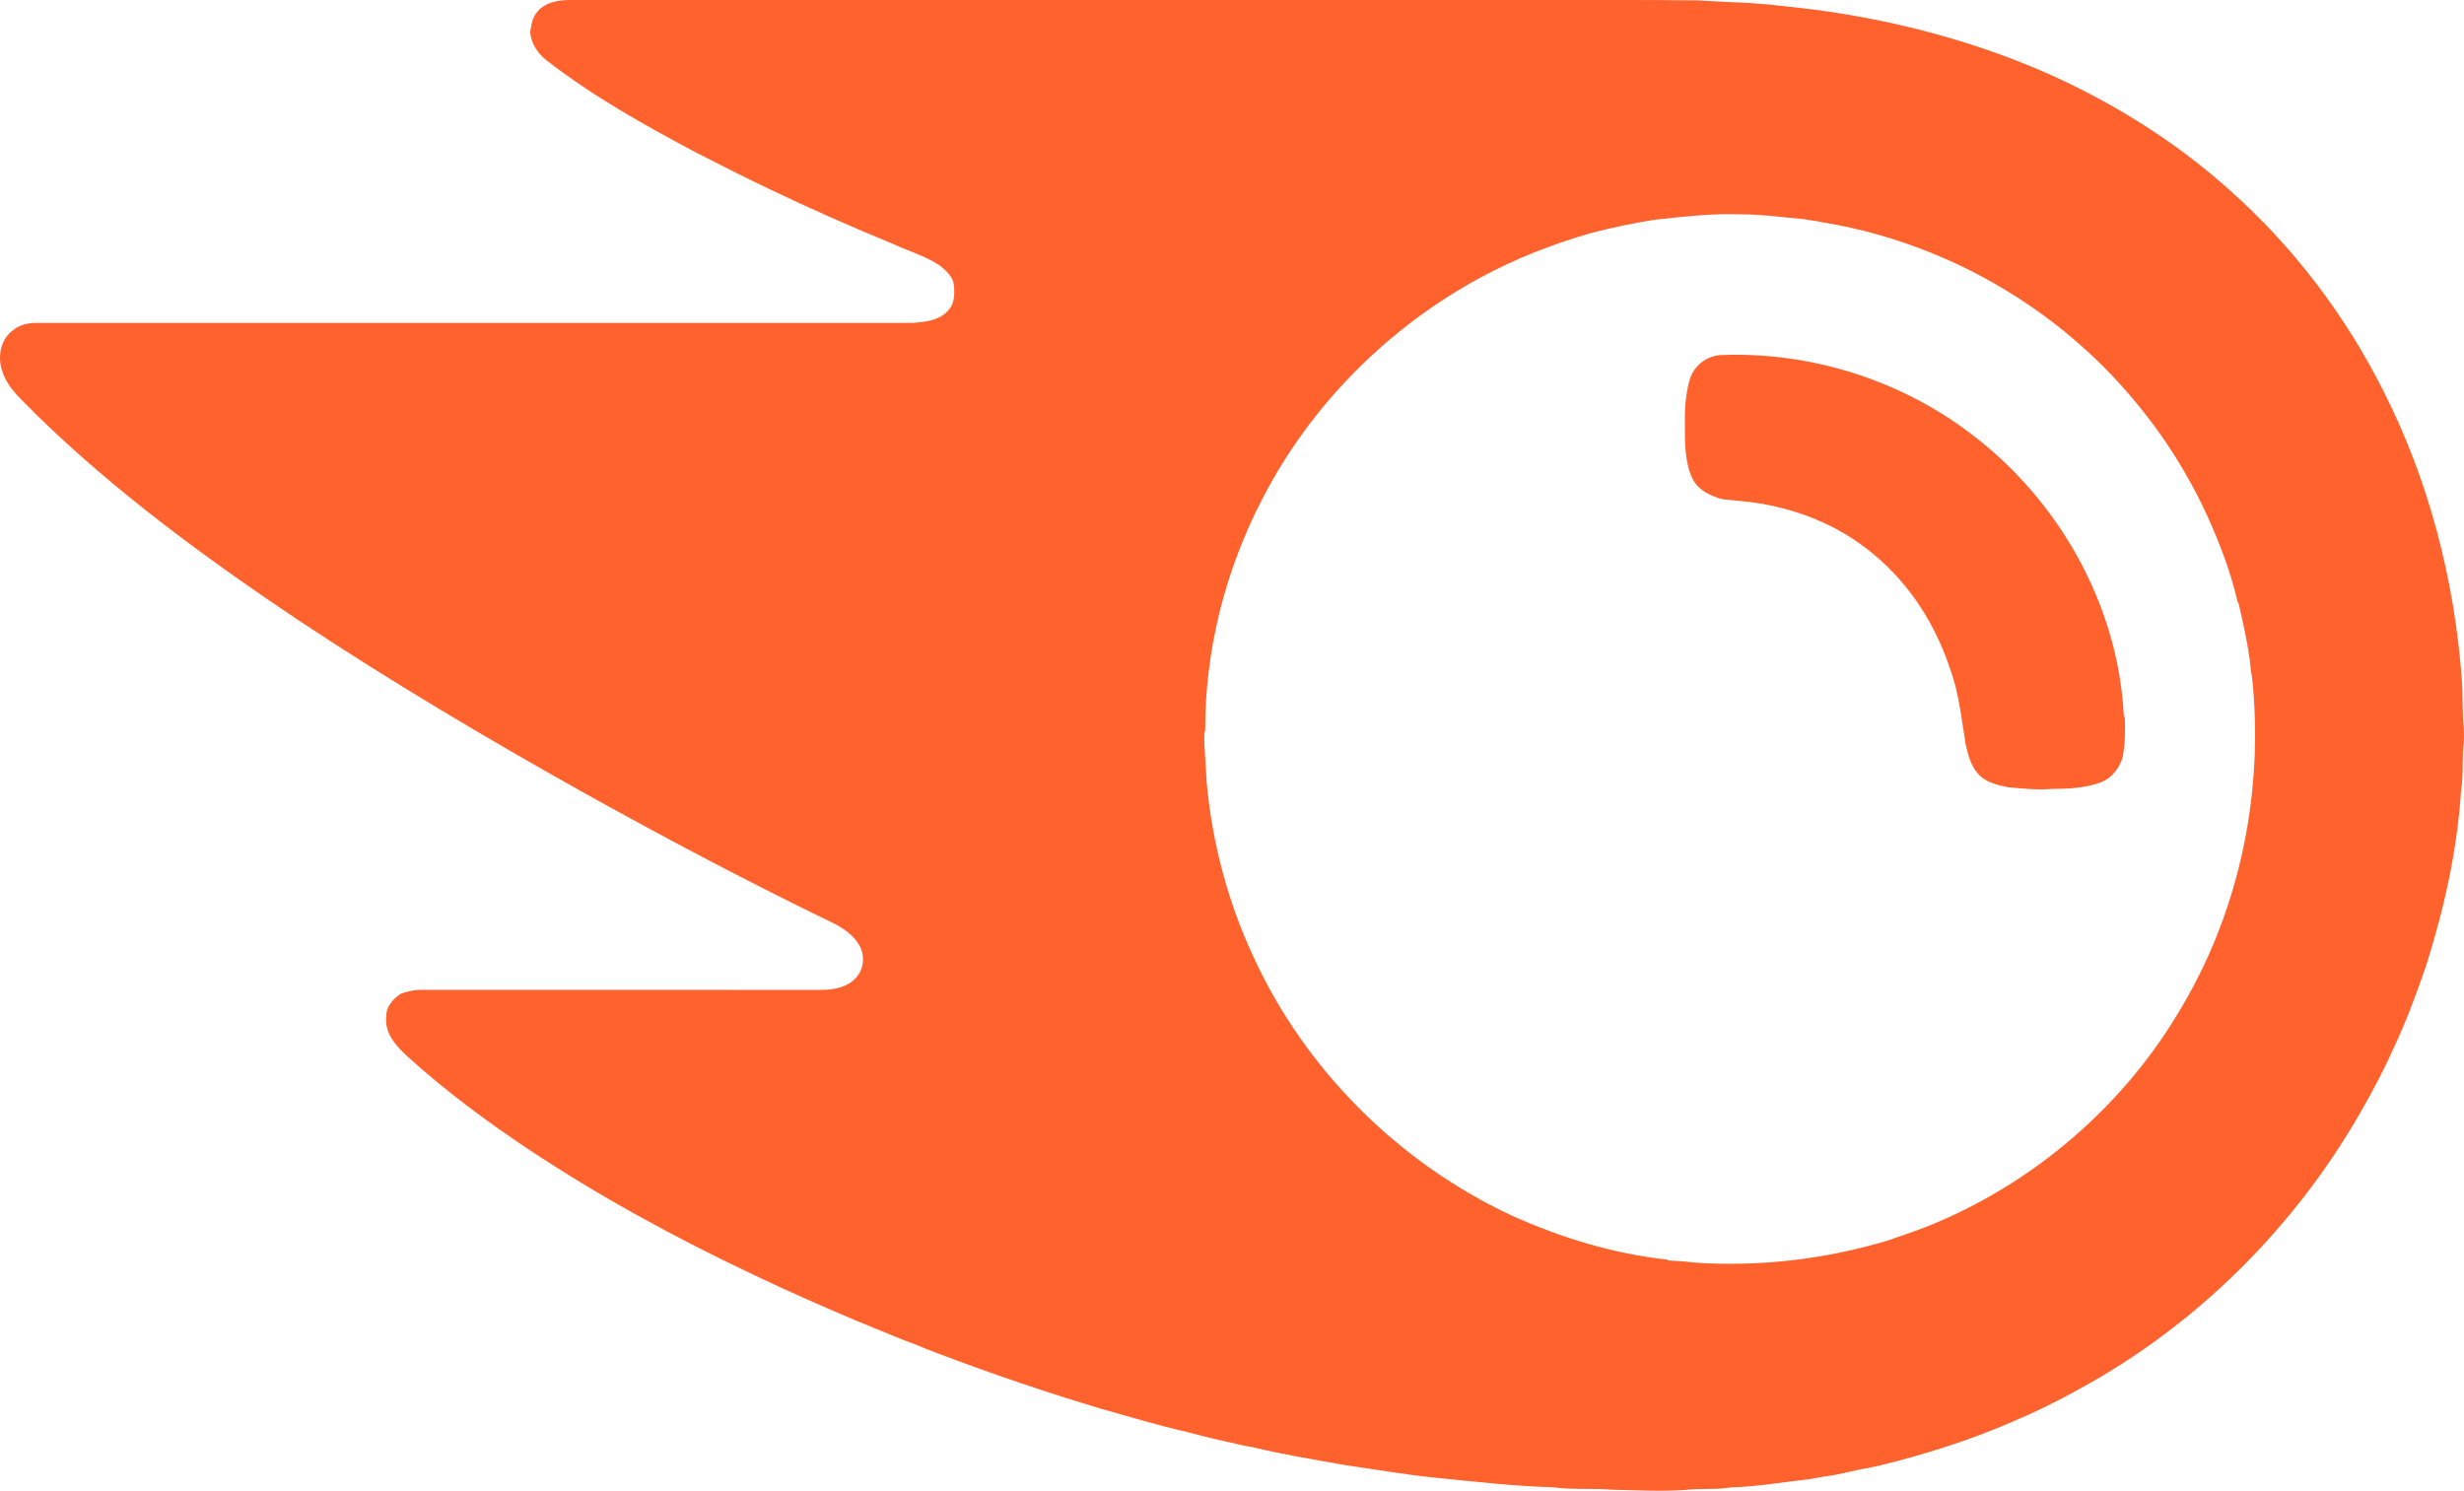
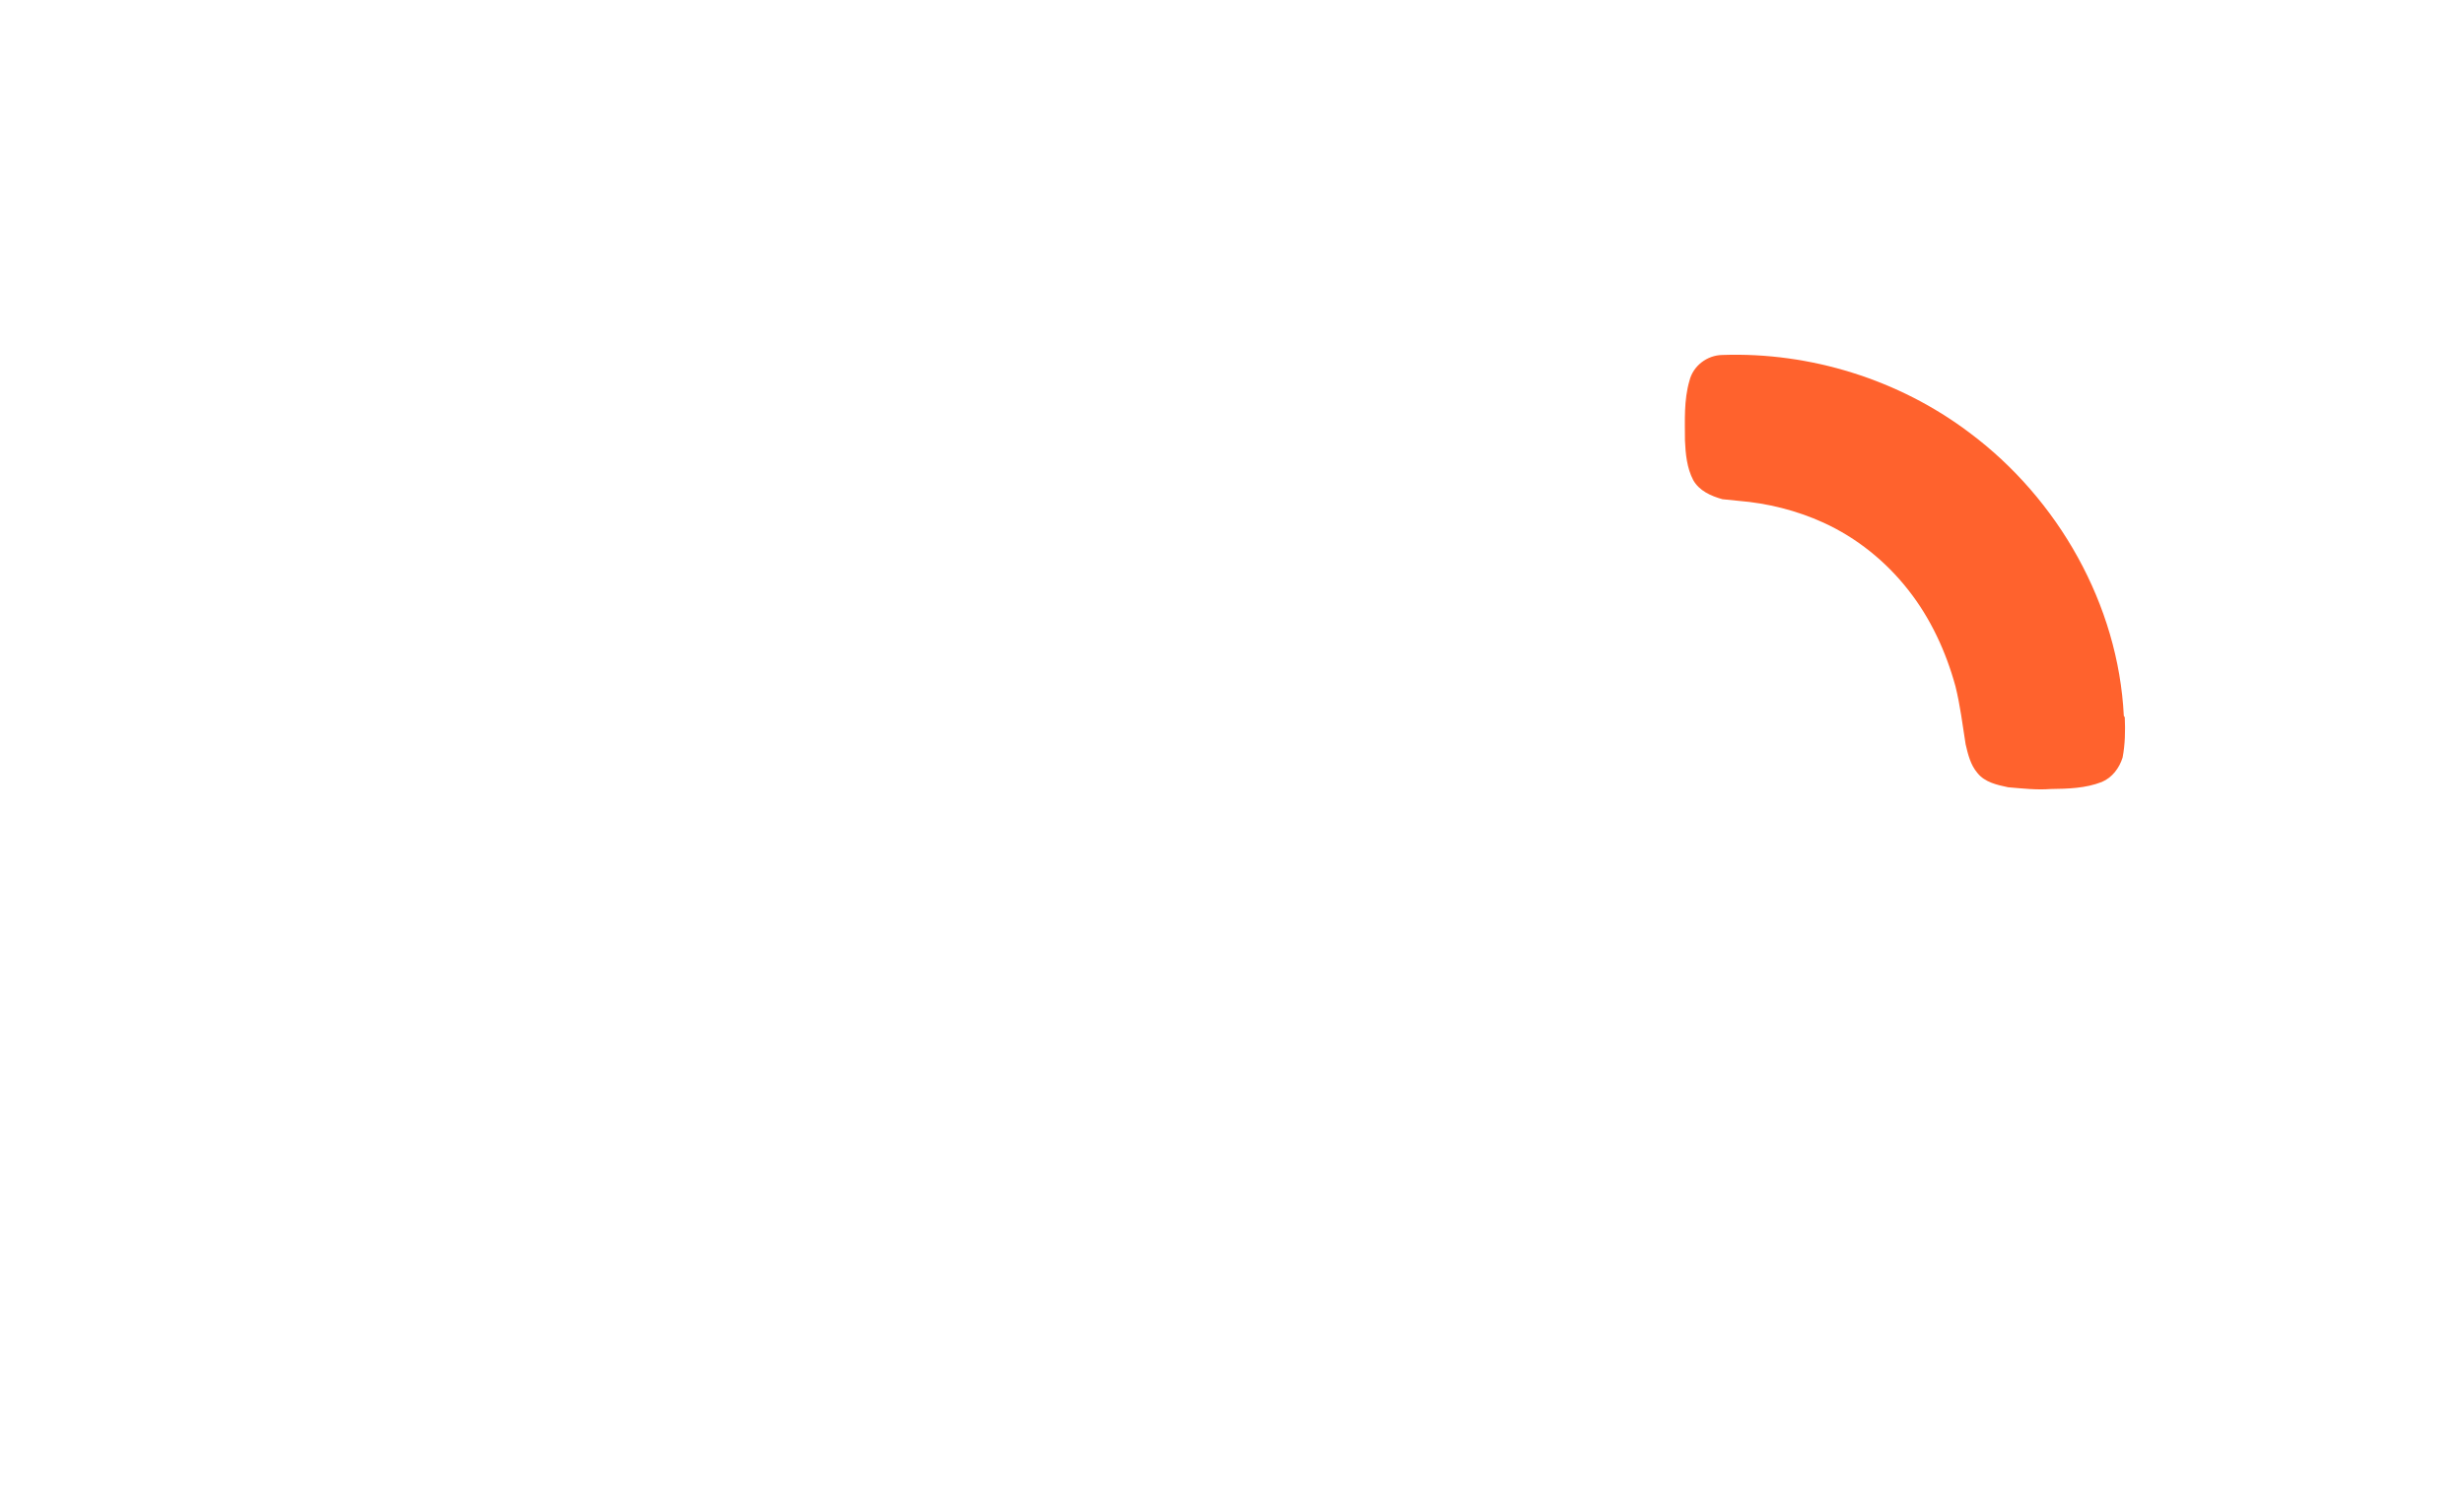
<svg xmlns="http://www.w3.org/2000/svg" width="157" height="95" viewBox="0 0 157 95" fill="none">
-   <path d="M34.23 0.762C34.706 0.163 35.518 0.015 36.239 0.002C56.618 0.004 76.998 0.002 97.378 0.002C100.983 0.012 104.589 -0.021 108.193 0.025C109.946 0.147 111.708 0.15 113.455 0.371C119.325 0.933 125.138 2.33 130.541 4.716C134.723 6.589 138.656 9.052 142.072 12.118C146.088 15.684 149.4 20.034 151.821 24.827C154.743 30.55 156.387 36.895 156.861 43.289C156.942 44.33 156.879 45.38 156.99 46.419C157.003 46.713 157.003 47.008 156.99 47.304C156.854 48.329 156.99 49.381 156.811 50.402C156.569 54.192 155.729 57.928 154.585 61.542C153.978 63.313 153.327 65.074 152.526 66.767C151.899 68.18 151.177 69.552 150.401 70.889C146.189 78.248 139.946 84.448 132.498 88.514C131.073 89.307 129.606 90.028 128.102 90.656C125.436 91.806 122.659 92.681 119.842 93.373C119.571 93.437 119.298 93.49 119.03 93.552C118.111 93.7 117.219 93.98 116.293 94.086C115.969 94.155 115.638 94.185 115.316 94.259C113.647 94.439 111.991 94.743 110.309 94.784C109.332 94.955 108.329 94.83 107.345 94.952C105.825 95.053 104.299 94.968 102.781 94.938C101.515 94.834 100.233 94.951 98.974 94.781C96.4 94.707 93.838 94.404 91.278 94.151C89.421 93.953 87.581 93.633 85.733 93.37C83.744 93.016 81.746 92.694 79.78 92.216C79.62 92.188 79.46 92.161 79.302 92.135C78.031 91.852 76.76 91.567 75.505 91.222C73.732 90.819 71.988 90.291 70.239 89.799C66.689 88.741 63.182 87.546 59.719 86.232C59.241 86.056 58.769 85.867 58.301 85.668C58.055 85.582 57.812 85.491 57.573 85.396C57.105 85.197 56.629 85.02 56.162 84.82C55.62 84.619 55.102 84.364 54.561 84.164C52.375 83.236 50.2 82.284 48.058 81.259C43.075 78.903 38.22 76.261 33.626 73.209C30.93 71.408 28.316 69.469 25.918 67.284C25.221 66.644 24.487 65.813 24.615 64.791C24.591 64.151 25.043 63.649 25.549 63.324C25.965 63.179 26.397 63.071 26.841 63.081C35.282 63.081 43.721 63.078 52.161 63.083C52.993 63.095 53.945 62.974 54.531 62.319C55.063 61.769 55.127 60.859 54.737 60.213C54.373 59.588 53.756 59.164 53.124 58.843C47.782 56.258 42.532 53.484 37.345 50.6C31.109 47.113 24.958 43.465 19.002 39.517C13.131 35.579 7.39 31.384 2.321 26.434C1.518 25.579 0.505 24.814 0.144 23.647C-0.181 22.735 0.036 21.57 0.878 21.011C1.301 20.667 1.86 20.569 2.394 20.576C20.977 20.577 39.561 20.577 58.145 20.576C58.93 20.523 59.801 20.436 60.374 19.83C60.862 19.362 60.847 18.628 60.754 18.011C60.625 17.55 60.246 17.204 59.878 16.924C58.961 16.299 57.874 16 56.876 15.532C54.221 14.444 51.594 13.283 49.006 12.04C47.435 11.297 45.891 10.502 44.342 9.715C41.057 7.971 37.792 6.145 34.845 3.861C34.27 3.425 33.848 2.779 33.781 2.051C33.861 1.601 33.906 1.115 34.23 0.762ZM110.892 13.657C109.128 13.593 107.372 13.794 105.623 13.982C104.218 14.178 102.834 14.481 101.458 14.828C99.007 15.525 96.619 16.454 94.375 17.665C88.468 20.849 83.516 25.807 80.44 31.779C78.072 36.335 76.768 41.461 76.792 46.601L76.735 46.699C76.72 47.753 76.845 48.803 76.886 49.857C77.234 53.688 78.231 57.464 79.858 60.954C83.171 68.193 89.154 74.132 96.366 77.483C99.492 78.886 102.815 79.9 106.228 80.269L106.315 80.328C106.841 80.351 107.368 80.379 107.89 80.454C112.071 80.754 116.295 80.251 120.308 79.049C121.109 78.755 121.924 78.503 122.717 78.191C129.542 75.474 135.42 70.428 139.084 64.053C142.764 57.799 144.256 50.34 143.495 43.138C143.403 42.768 143.389 42.387 143.345 42.01C143.173 40.809 142.914 39.624 142.635 38.443L142.577 38.358C142.141 36.475 141.45 34.653 140.652 32.896C138.188 27.5 134.221 22.799 129.315 19.466C125.374 16.777 120.844 14.936 116.134 14.169C115.773 14.075 115.397 14.063 115.035 13.977C113.655 13.853 112.278 13.661 110.892 13.657Z" fill="#FF622D" />
  <path d="M109.75 22.621C115.348 22.427 121.004 24.191 125.481 27.567C131.144 31.788 134.975 38.53 135.324 45.622L135.385 45.709C135.423 46.568 135.408 47.429 135.247 48.275C135.038 48.945 134.583 49.556 133.923 49.832C132.889 50.237 131.758 50.268 130.663 50.281C129.759 50.351 128.854 50.246 127.954 50.17C127.25 50.022 126.468 49.853 125.997 49.26C125.556 48.746 125.395 48.073 125.245 47.431C125.05 46.197 124.9 44.952 124.598 43.737C123.992 41.526 123.012 39.399 121.588 37.594C120.155 35.764 118.296 34.269 116.18 33.304C114.474 32.528 112.631 32.067 110.765 31.916C110.425 31.879 110.087 31.849 109.75 31.813C109.025 31.611 108.271 31.28 107.887 30.593C107.486 29.823 107.399 28.934 107.362 28.08C107.361 26.805 107.285 25.501 107.649 24.26C107.881 23.308 108.779 22.633 109.75 22.621Z" fill="#FF622D" />
</svg>